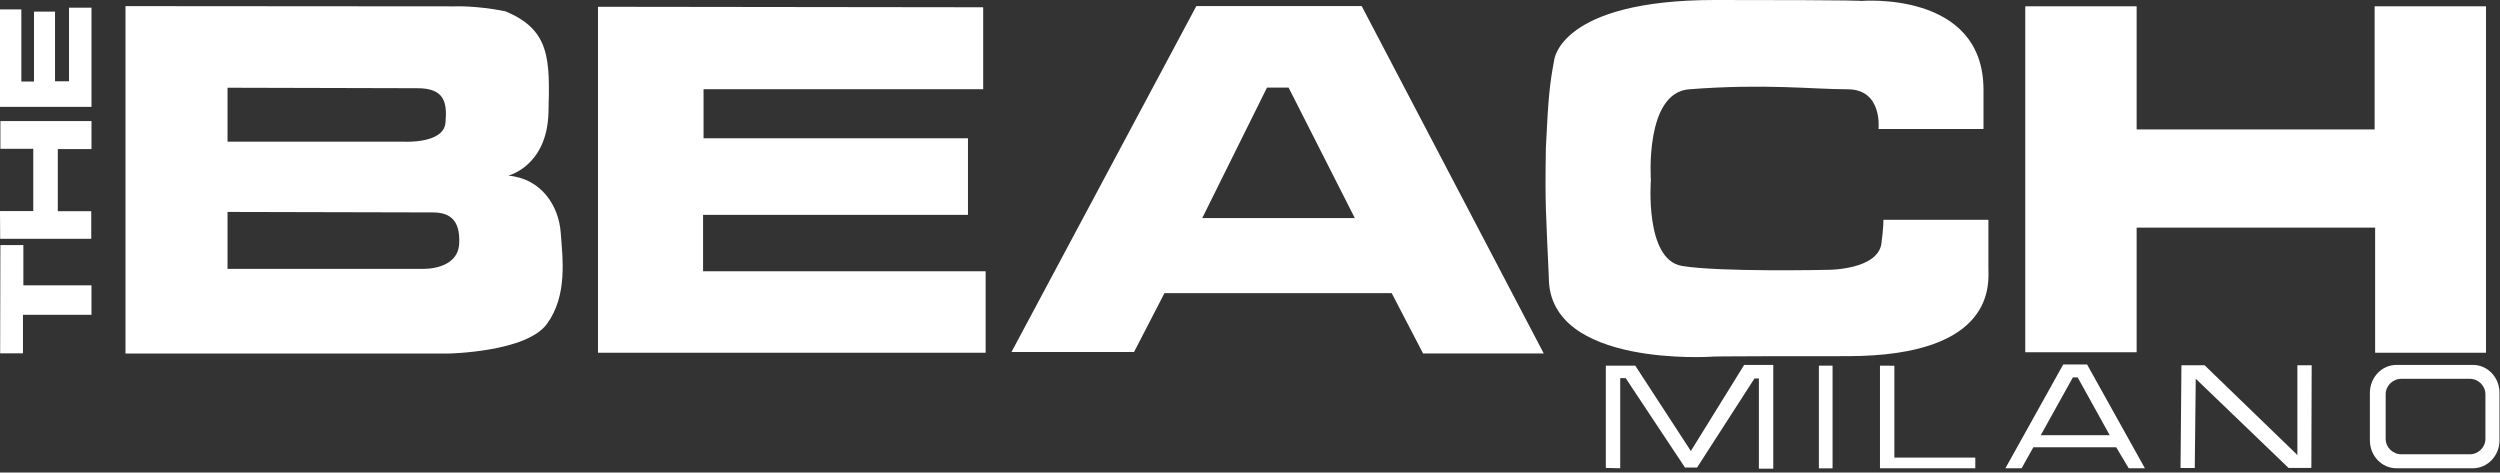
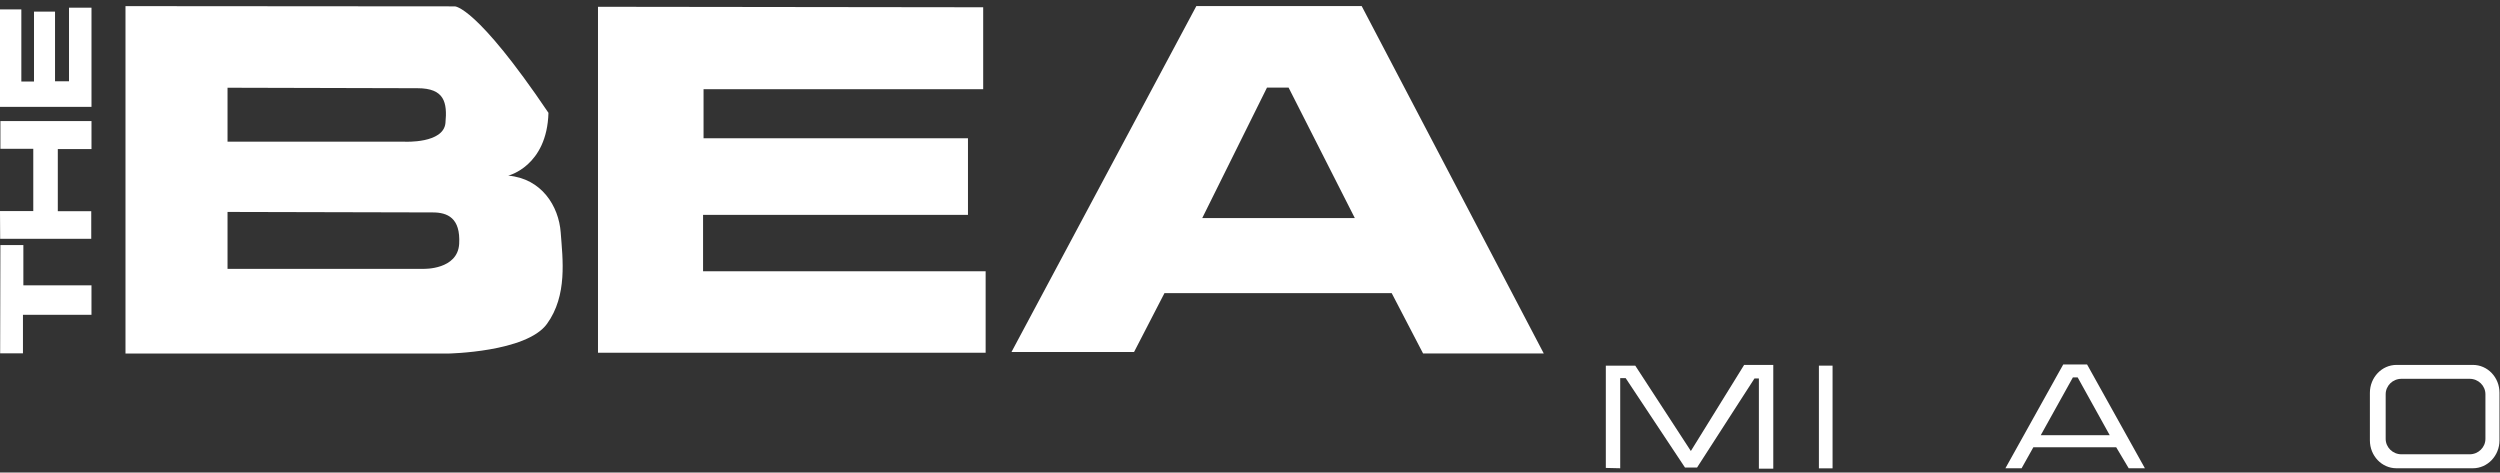
<svg xmlns="http://www.w3.org/2000/svg" width="164" height="31" viewBox="0 0 164 31" fill="none">
  <rect x="0" y="0" width="164" height="31" fill="#333333" stroke="none" />
  <path d="M46.121 17.797V14.096H63.499V9.07H46.153V5.852H64.497V0.477L39.228 0.445V23.139H64.658V17.797H46.121Z" fill="white" />
  <path d="M0.01 23.177H1.506V20.65H6.001V18.719H1.533V16.075H0.026L0.01 23.177Z" fill="white" />
  <path d="M0.011 15.667H5.986V13.854H3.792V9.778H6.002V7.944H0.027V9.762H2.183V13.844H0L0.011 15.667Z" fill="white" />
  <path d="M0 7.01H6.002V0.504H4.527V5.332H3.61V0.762H2.231V5.348H1.4V0.617H0V7.01Z" fill="white" />
-   <path d="M36.783 15.254C36.655 13.517 35.528 11.714 33.34 11.521C33.34 11.521 35.882 10.91 35.979 7.402C36.075 3.894 36.108 1.963 33.147 0.74C31.221 0.354 29.832 0.418 29.832 0.418L8.232 0.402V23.193H29.381C29.381 23.193 34.531 23.112 35.882 21.246C37.234 19.379 36.912 16.997 36.783 15.26V15.254ZM14.926 5.755C14.926 5.755 25.611 5.787 27.386 5.787C29.162 5.787 29.349 6.721 29.221 8.072C29.092 9.424 26.549 9.295 26.549 9.295H14.926V5.755ZM30.122 15.995C30.025 17.7 27.805 17.636 27.805 17.636H14.926V13.903C14.926 13.903 27.418 13.935 28.384 13.935C29.349 13.935 30.218 14.289 30.122 15.995Z" fill="white" />
-   <path d="M132.857 23.107H140.163V14.932H155.809V23.139H163.082V0.413H155.776V8.491H140.163V0.413H132.857V23.107Z" fill="white" />
-   <path d="M123.552 14.418H130.439V17.539C130.439 18.505 131.045 23.364 121.171 23.364C111.296 23.364 112.353 23.396 112.353 23.396C112.353 23.396 101.604 24.137 101.604 18.215C101.411 13.806 101.346 13.452 101.411 9.655C101.572 6.276 101.668 5.471 101.958 3.926C101.958 3.926 102.344 0 112.514 0C122.683 0 122.072 0.064 122.072 0.064C122.072 0.064 130.117 -0.644 130.117 5.889V8.464H123.23C123.23 8.464 123.52 5.857 121.203 5.857C118.886 5.857 115.828 5.471 110.808 5.857C107.879 6.082 108.298 11.811 108.298 11.811C108.298 11.811 107.879 17.024 110.325 17.443C112.771 17.861 119.948 17.7 119.948 17.7C119.948 17.7 123.198 17.7 123.423 15.962C123.568 14.847 123.552 14.418 123.552 14.418Z" fill="white" />
+   <path d="M36.783 15.254C36.655 13.517 35.528 11.714 33.34 11.521C33.34 11.521 35.882 10.91 35.979 7.402C31.221 0.354 29.832 0.418 29.832 0.418L8.232 0.402V23.193H29.381C29.381 23.193 34.531 23.112 35.882 21.246C37.234 19.379 36.912 16.997 36.783 15.26V15.254ZM14.926 5.755C14.926 5.755 25.611 5.787 27.386 5.787C29.162 5.787 29.349 6.721 29.221 8.072C29.092 9.424 26.549 9.295 26.549 9.295H14.926V5.755ZM30.122 15.995C30.025 17.7 27.805 17.636 27.805 17.636H14.926V13.903C14.926 13.903 27.418 13.935 28.384 13.935C29.349 13.935 30.218 14.289 30.122 15.995Z" fill="white" />
  <path d="M105.342 30.696V23.986H107.273L110.92 29.586L114.417 23.938H116.327V30.745H115.383V24.828H115.093L111.328 30.669H110.534L106.645 24.807H106.286V30.718L105.342 30.696Z" fill="white" />
  <path d="M120.216 23.986H119.32V30.723H120.216V23.986Z" fill="white" />
-   <path d="M123.326 23.986V30.718H129.58V30.02H124.27V23.992L123.326 23.986Z" fill="white" />
  <path d="M136.918 23.911H135.347L131.555 30.718H132.617L133.389 29.339H138.822L139.643 30.718H140.705L136.913 23.911H136.918ZM133.872 28.551L135.98 24.759H136.296L138.399 28.551H133.877H133.872Z" fill="white" />
-   <path d="M143.043 30.702H143.976L144.041 24.845L150.128 30.696H151.625L151.646 23.96H150.708V29.849L144.62 23.96H143.102L143.043 30.702Z" fill="white" />
  <path d="M162.223 23.938H157.208C156.248 23.938 155.465 24.759 155.465 25.767V28.889C155.465 29.902 156.243 30.718 157.208 30.718H162.223C163.183 30.718 163.966 29.897 163.966 28.889V25.767C163.966 24.753 163.189 23.938 162.223 23.938ZM163.044 28.787C163.044 29.345 162.582 29.801 162.009 29.801H157.535C156.961 29.801 156.5 29.345 156.5 28.787V25.864C156.5 25.306 156.961 24.85 157.535 24.85H162.009C162.582 24.85 163.044 25.306 163.044 25.864V28.787Z" fill="white" />
  <path d="M89.326 0.397H78.481L66.353 23.091H74.394L76.389 19.229H91.295L93.354 23.187H101.271L89.326 0.397ZM78.867 14.305L83.115 5.745H84.531L88.876 14.305H78.867Z" fill="white" />
</svg>